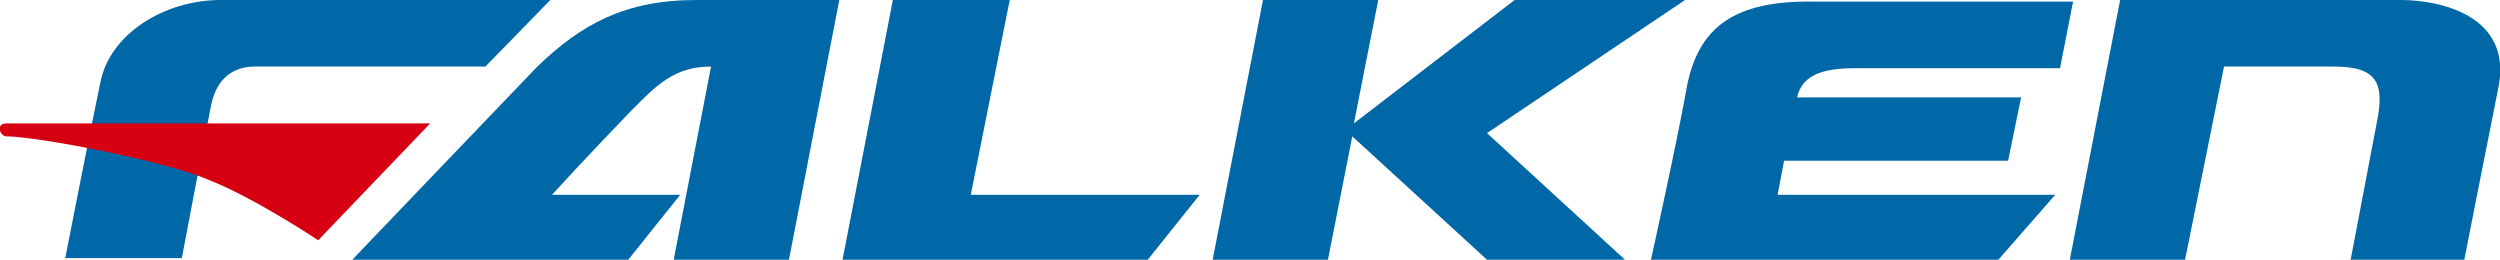
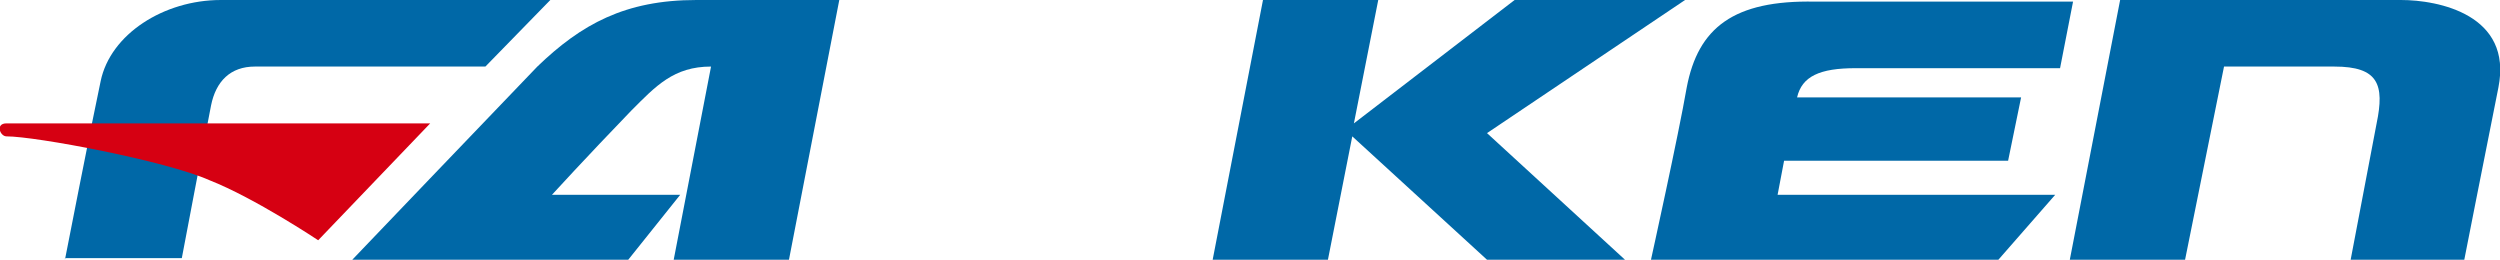
<svg xmlns="http://www.w3.org/2000/svg" version="1.1" id="レイヤー_1" x="0px" y="0px" viewBox="0 0 154 16" style="enable-background:new 0 0 154 16;" xml:space="preserve">
  <style type="text/css">
	.st0{fill-rule:evenodd;clip-rule:evenodd;fill:#0068A7;}
	.st1{fill-rule:evenodd;clip-rule:evenodd;fill:#D60012;}
</style>
  <g>
    <path class="st0" d="M4,16c0,0,1.6-8.2,2.2-11c0.6-2.9,3.9-5,7.4-5C17,0,33.9,0,33.9,0l-4,4.1c0,0-12.7,0-14.2,0   c-1.5,0-2.4,0.9-2.7,2.4c-0.3,1.5-1.8,9.4-1.8,9.4H4L4,16z" />
    <path class="st0" d="M21.7,16c0,0,8.8-9.2,11.4-11.9C35.8,1.5,38.5,0,42.9,0c4.4,0,8.8,0,8.8,0l-3.1,16h-7.1l2.3-11.9   c-2.3,0-3.4,1.2-4.9,2.7C36.1,9.7,34,12,34,12h7.9l-3.2,4H21.7L21.7,16z" />
-     <polygon class="st0" points="55,0 51.9,16 70.7,16 73.9,12 59.8,12 62.2,0 55,0  " />
    <polygon class="st0" points="77.8,0 74.7,16 81.8,16 83.3,8.4 91.6,16 100.1,16 91.6,8.2 103.8,0 93.3,0 83.4,7.6 84.9,0 77.8,0     " />
    <path class="st0" d="M103.9,5.4c-0.5,2.9-2.2,10.6-2.2,10.6h21.4l3.5-4h-17.1l0.4-2.1h13.8l0.8-3.9h-13.8c0.3-1.3,1.4-1.8,3.6-1.8   c2.2,0,12.6,0,12.6,0l0.8-4.1c0,0-13.3,0-15.9,0C106.8,0,104.6,1.7,103.9,5.4L103.9,5.4z" />
    <path class="st0" d="M127.5,16l3.1-16c0,0,15,0,17.3,0c2.3,0,6.9,0.9,6,5.4C153,9.9,151.8,16,151.8,16h-7c0,0,1.3-6.8,1.6-8.4   c0.5-2.4,0.1-3.5-2.6-3.5c-1.7,0-6.8,0-6.8,0L134.6,16H127.5L127.5,16z" />
    <path class="st1" d="M0.4,7.6c0,0,0.1,0,0.1,0c1.9,0,26,0,26,0l-6.9,7.2c0,0-3.9-2.6-6.7-3.7C10.2,9.9,2.2,8.4,0.4,8.4   C0,8.4-0.3,7.6,0.4,7.6L0.4,7.6z" />
  </g>
</svg>